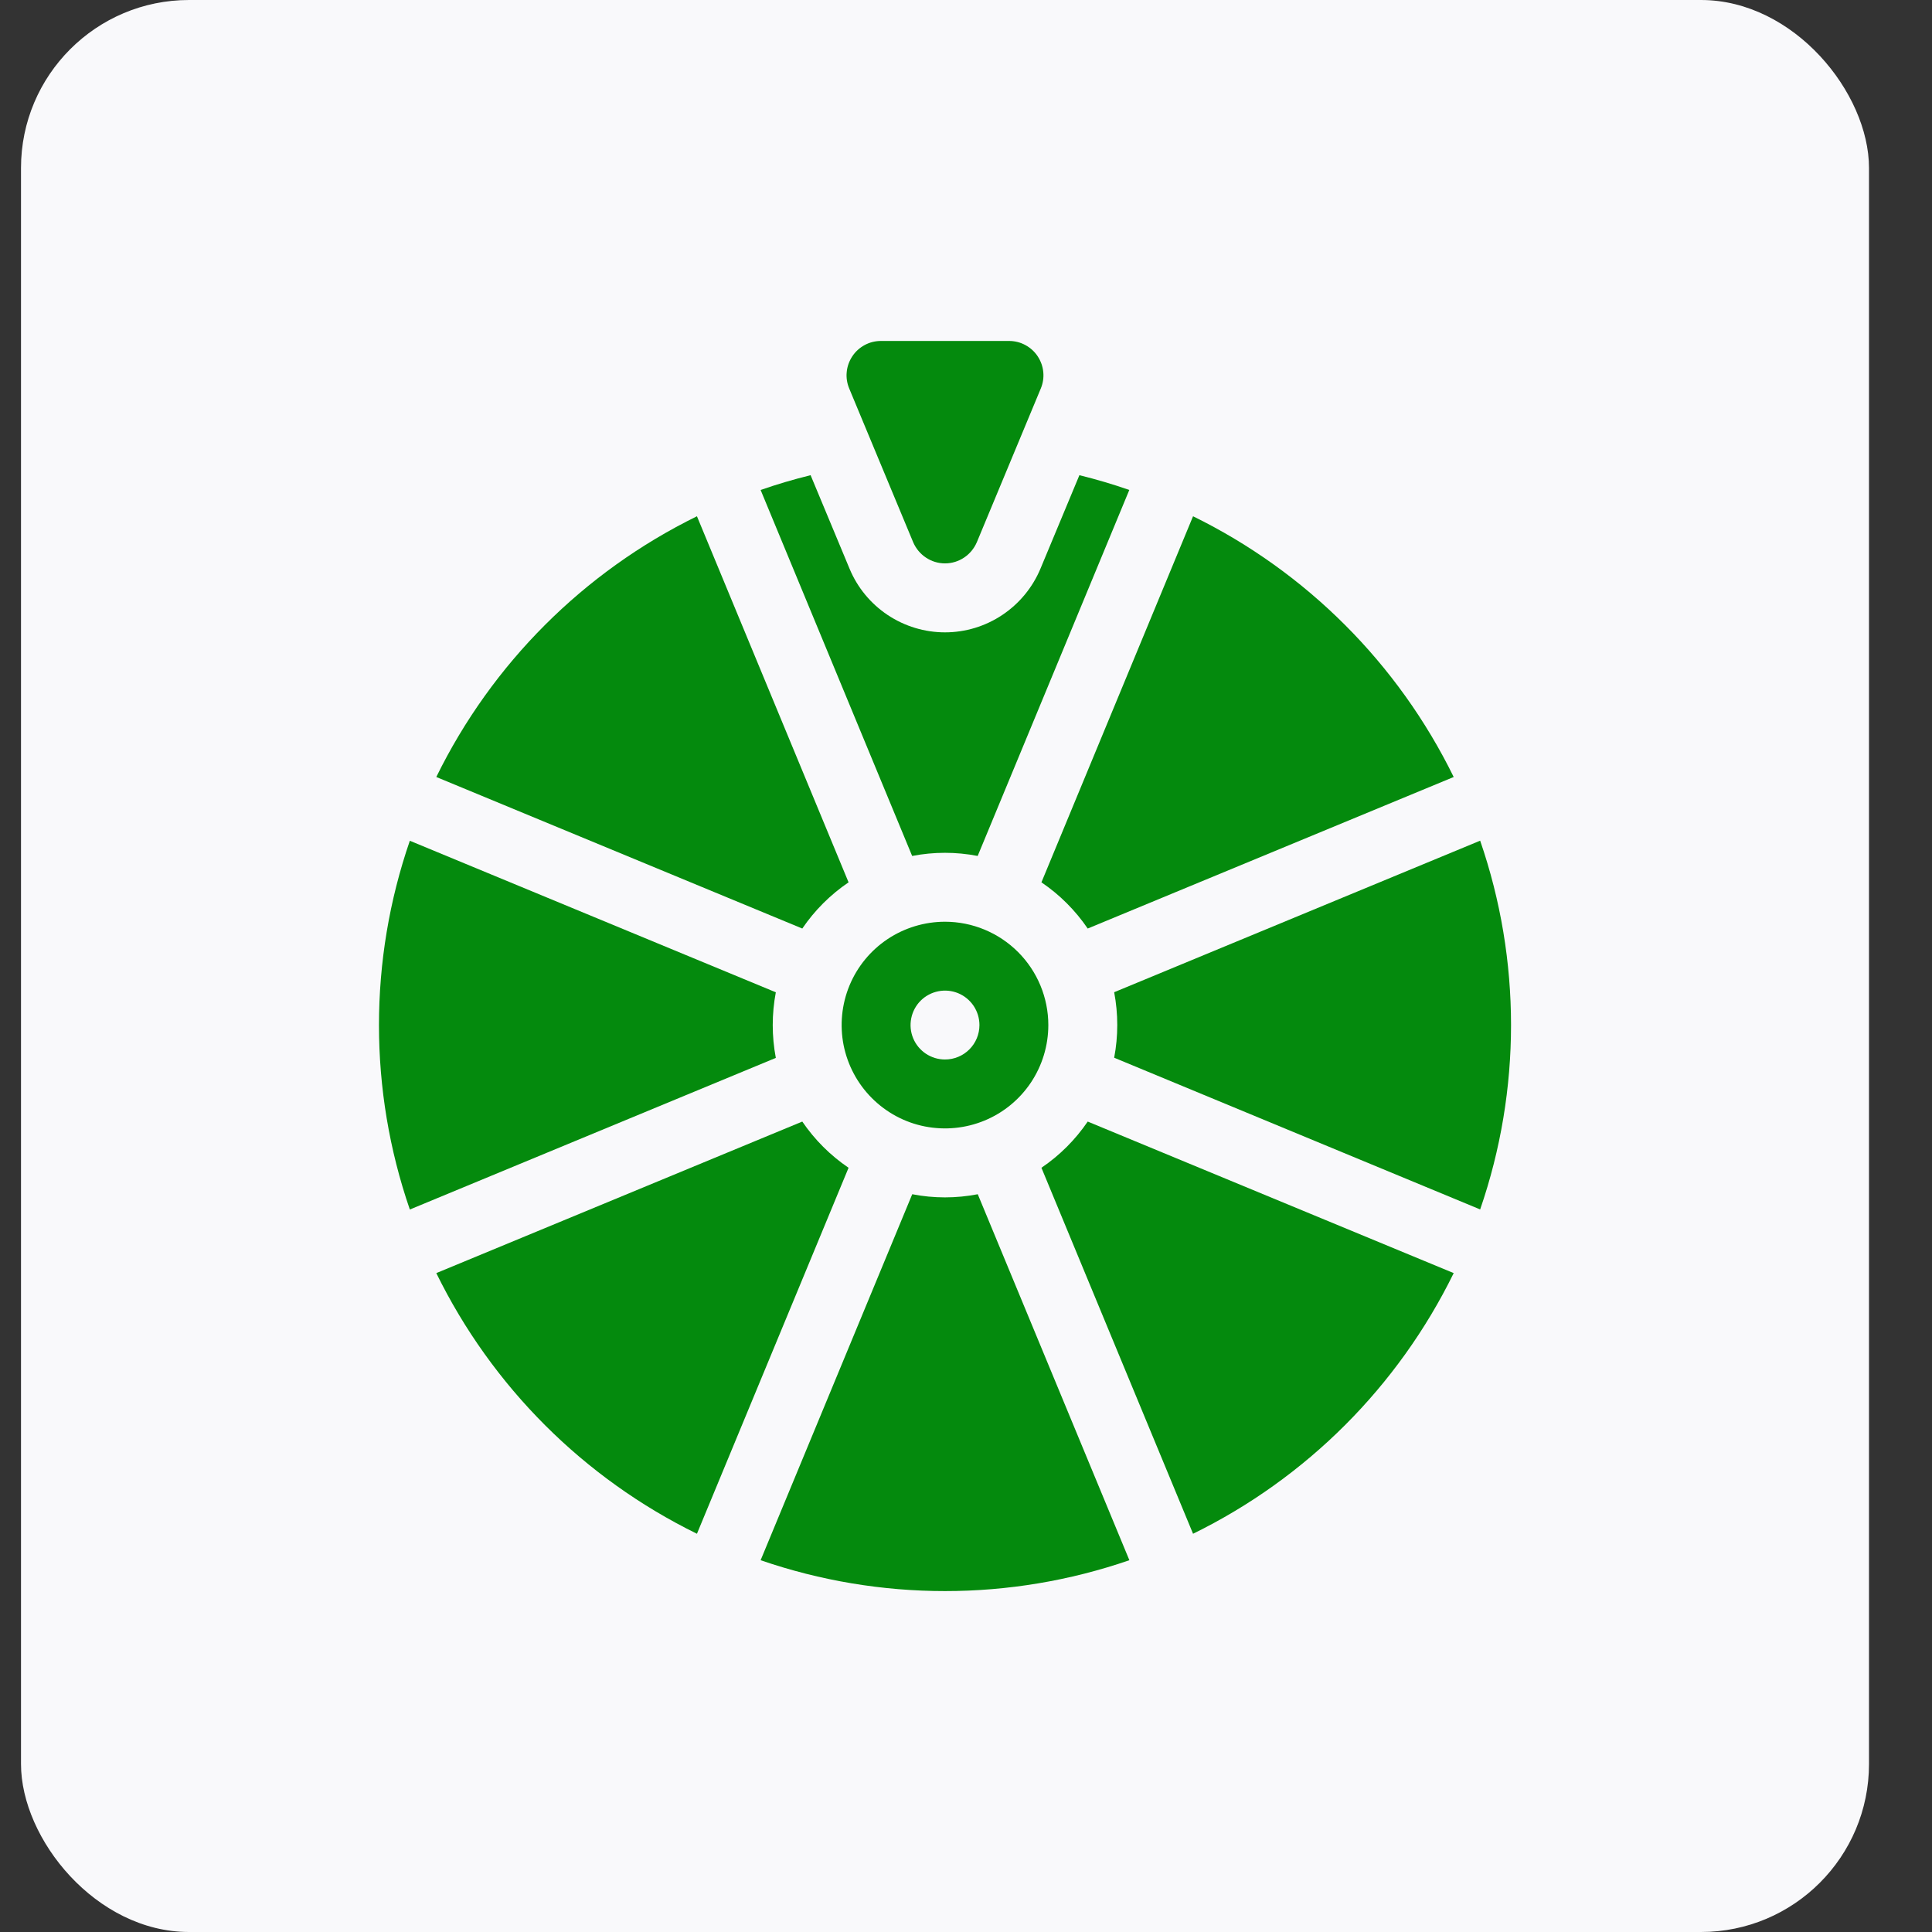
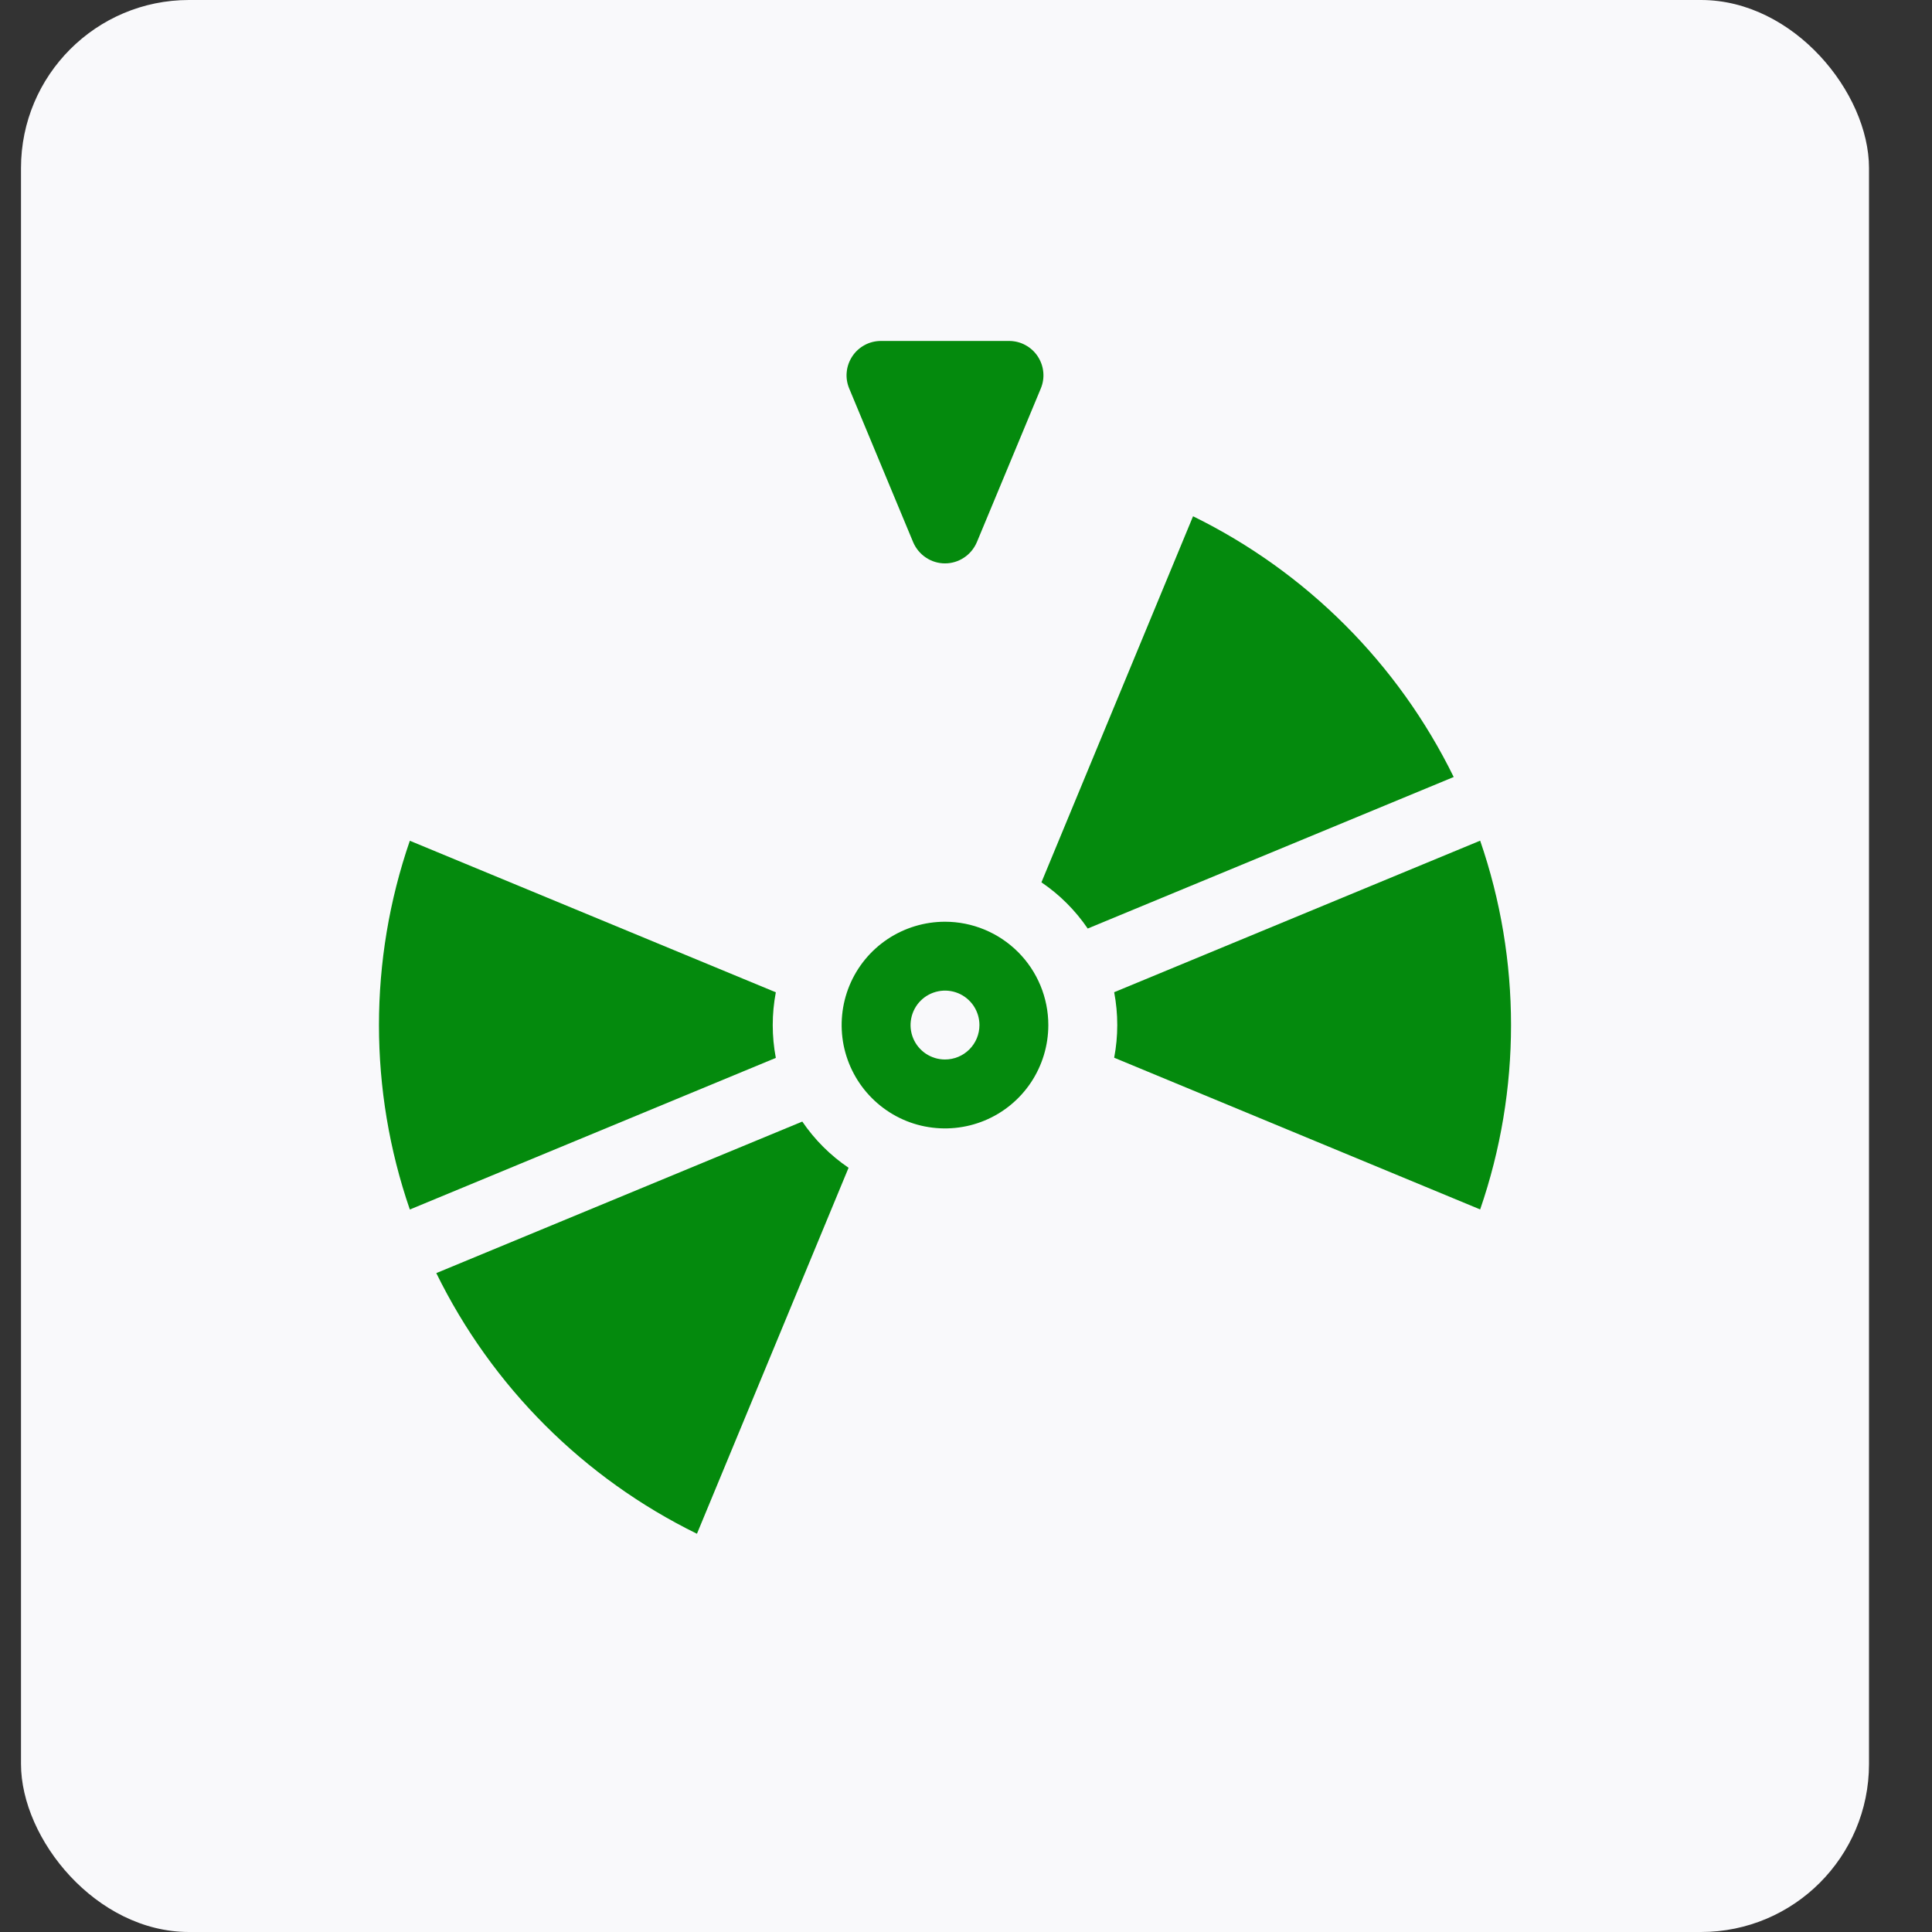
<svg xmlns="http://www.w3.org/2000/svg" width="23" height="23" viewBox="0 0 23 23" fill="none">
  <rect x="0" y="0" width="23" height="23" fill="#333333" stroke="none" />
  <rect x="0.25" width="22" height="23" rx="2" fill="#F9F9FB" />
-   <path d="M9.551 11.054C9.698 10.838 9.885 10.651 10.102 10.504L8.297 6.146C6.947 6.809 5.856 7.9 5.194 9.25L9.551 11.054Z" fill="#048A0D" />
  <path d="M17.621 14.398C18.111 12.976 18.111 11.43 17.621 10.008L13.264 11.812C13.313 12.07 13.313 12.335 13.264 12.592L17.621 14.398Z" fill="#048A0D" />
  <path d="M12.398 10.504C12.615 10.651 12.802 10.838 12.949 11.054L17.306 9.25C16.644 7.9 15.553 6.809 14.203 6.146L12.398 10.504Z" fill="#048A0D" />
  <path d="M10.102 13.902C9.885 13.755 9.698 13.568 9.551 13.352L5.194 15.156C5.856 16.506 6.947 17.597 8.297 18.259L10.102 13.902Z" fill="#048A0D" />
  <path d="M9.236 12.594C9.187 12.336 9.187 12.071 9.236 11.813L4.879 10.009C4.389 11.431 4.389 12.977 4.879 14.399L9.236 12.594Z" fill="#048A0D" />
-   <path d="M12.949 13.352C12.802 13.568 12.615 13.755 12.398 13.902L14.203 18.259C15.553 17.597 16.644 16.506 17.306 15.156L12.949 13.352Z" fill="#048A0D" />
-   <path d="M11.64 14.217C11.382 14.267 11.117 14.267 10.86 14.217L9.055 18.574C10.478 19.064 12.023 19.064 13.445 18.574L11.64 14.217Z" fill="#048A0D" />
  <path d="M11.25 10.973C11.007 10.973 10.769 11.045 10.566 11.18C10.364 11.315 10.206 11.507 10.113 11.732C10.02 11.957 9.996 12.204 10.043 12.443C10.091 12.682 10.208 12.901 10.38 13.073C10.552 13.245 10.771 13.363 11.01 13.41C11.249 13.457 11.496 13.433 11.721 13.34C11.946 13.247 12.138 13.089 12.273 12.887C12.408 12.684 12.48 12.447 12.48 12.203C12.48 11.877 12.35 11.564 12.12 11.334C11.889 11.103 11.576 10.973 11.25 10.973ZM11.25 12.613C11.169 12.613 11.09 12.589 11.022 12.544C10.955 12.499 10.902 12.435 10.871 12.36C10.84 12.285 10.832 12.203 10.848 12.123C10.864 12.043 10.903 11.97 10.96 11.913C11.017 11.856 11.09 11.817 11.17 11.801C11.249 11.785 11.332 11.793 11.407 11.824C11.482 11.855 11.546 11.908 11.591 11.975C11.636 12.043 11.66 12.122 11.66 12.203C11.66 12.312 11.617 12.416 11.54 12.493C11.463 12.57 11.359 12.613 11.25 12.613Z" fill="#048A0D" />
  <path d="M10.11 4.626L10.871 6.455C10.903 6.529 10.955 6.593 11.023 6.638C11.09 6.683 11.169 6.707 11.25 6.707C11.331 6.707 11.41 6.683 11.477 6.638C11.545 6.593 11.597 6.529 11.629 6.455L12.39 4.626C12.416 4.564 12.427 4.496 12.42 4.429C12.414 4.362 12.39 4.297 12.353 4.241C12.316 4.185 12.265 4.139 12.205 4.107C12.146 4.075 12.079 4.059 12.012 4.059H10.488C10.421 4.059 10.354 4.075 10.295 4.107C10.235 4.139 10.184 4.185 10.147 4.241C10.11 4.297 10.086 4.362 10.08 4.429C10.073 4.496 10.084 4.564 10.11 4.626Z" fill="#048A0D" />
-   <path d="M12.85 5.657L12.386 6.771C12.292 6.995 12.134 7.186 11.932 7.321C11.73 7.456 11.493 7.528 11.25 7.528C11.007 7.528 10.77 7.456 10.567 7.321C10.365 7.186 10.207 6.995 10.114 6.771L9.65 5.657C9.448 5.707 9.25 5.765 9.055 5.833L10.859 10.19C11.117 10.14 11.382 10.14 11.639 10.19L13.444 5.833C13.25 5.765 13.052 5.707 12.85 5.657Z" fill="#048A0D" />
</svg>